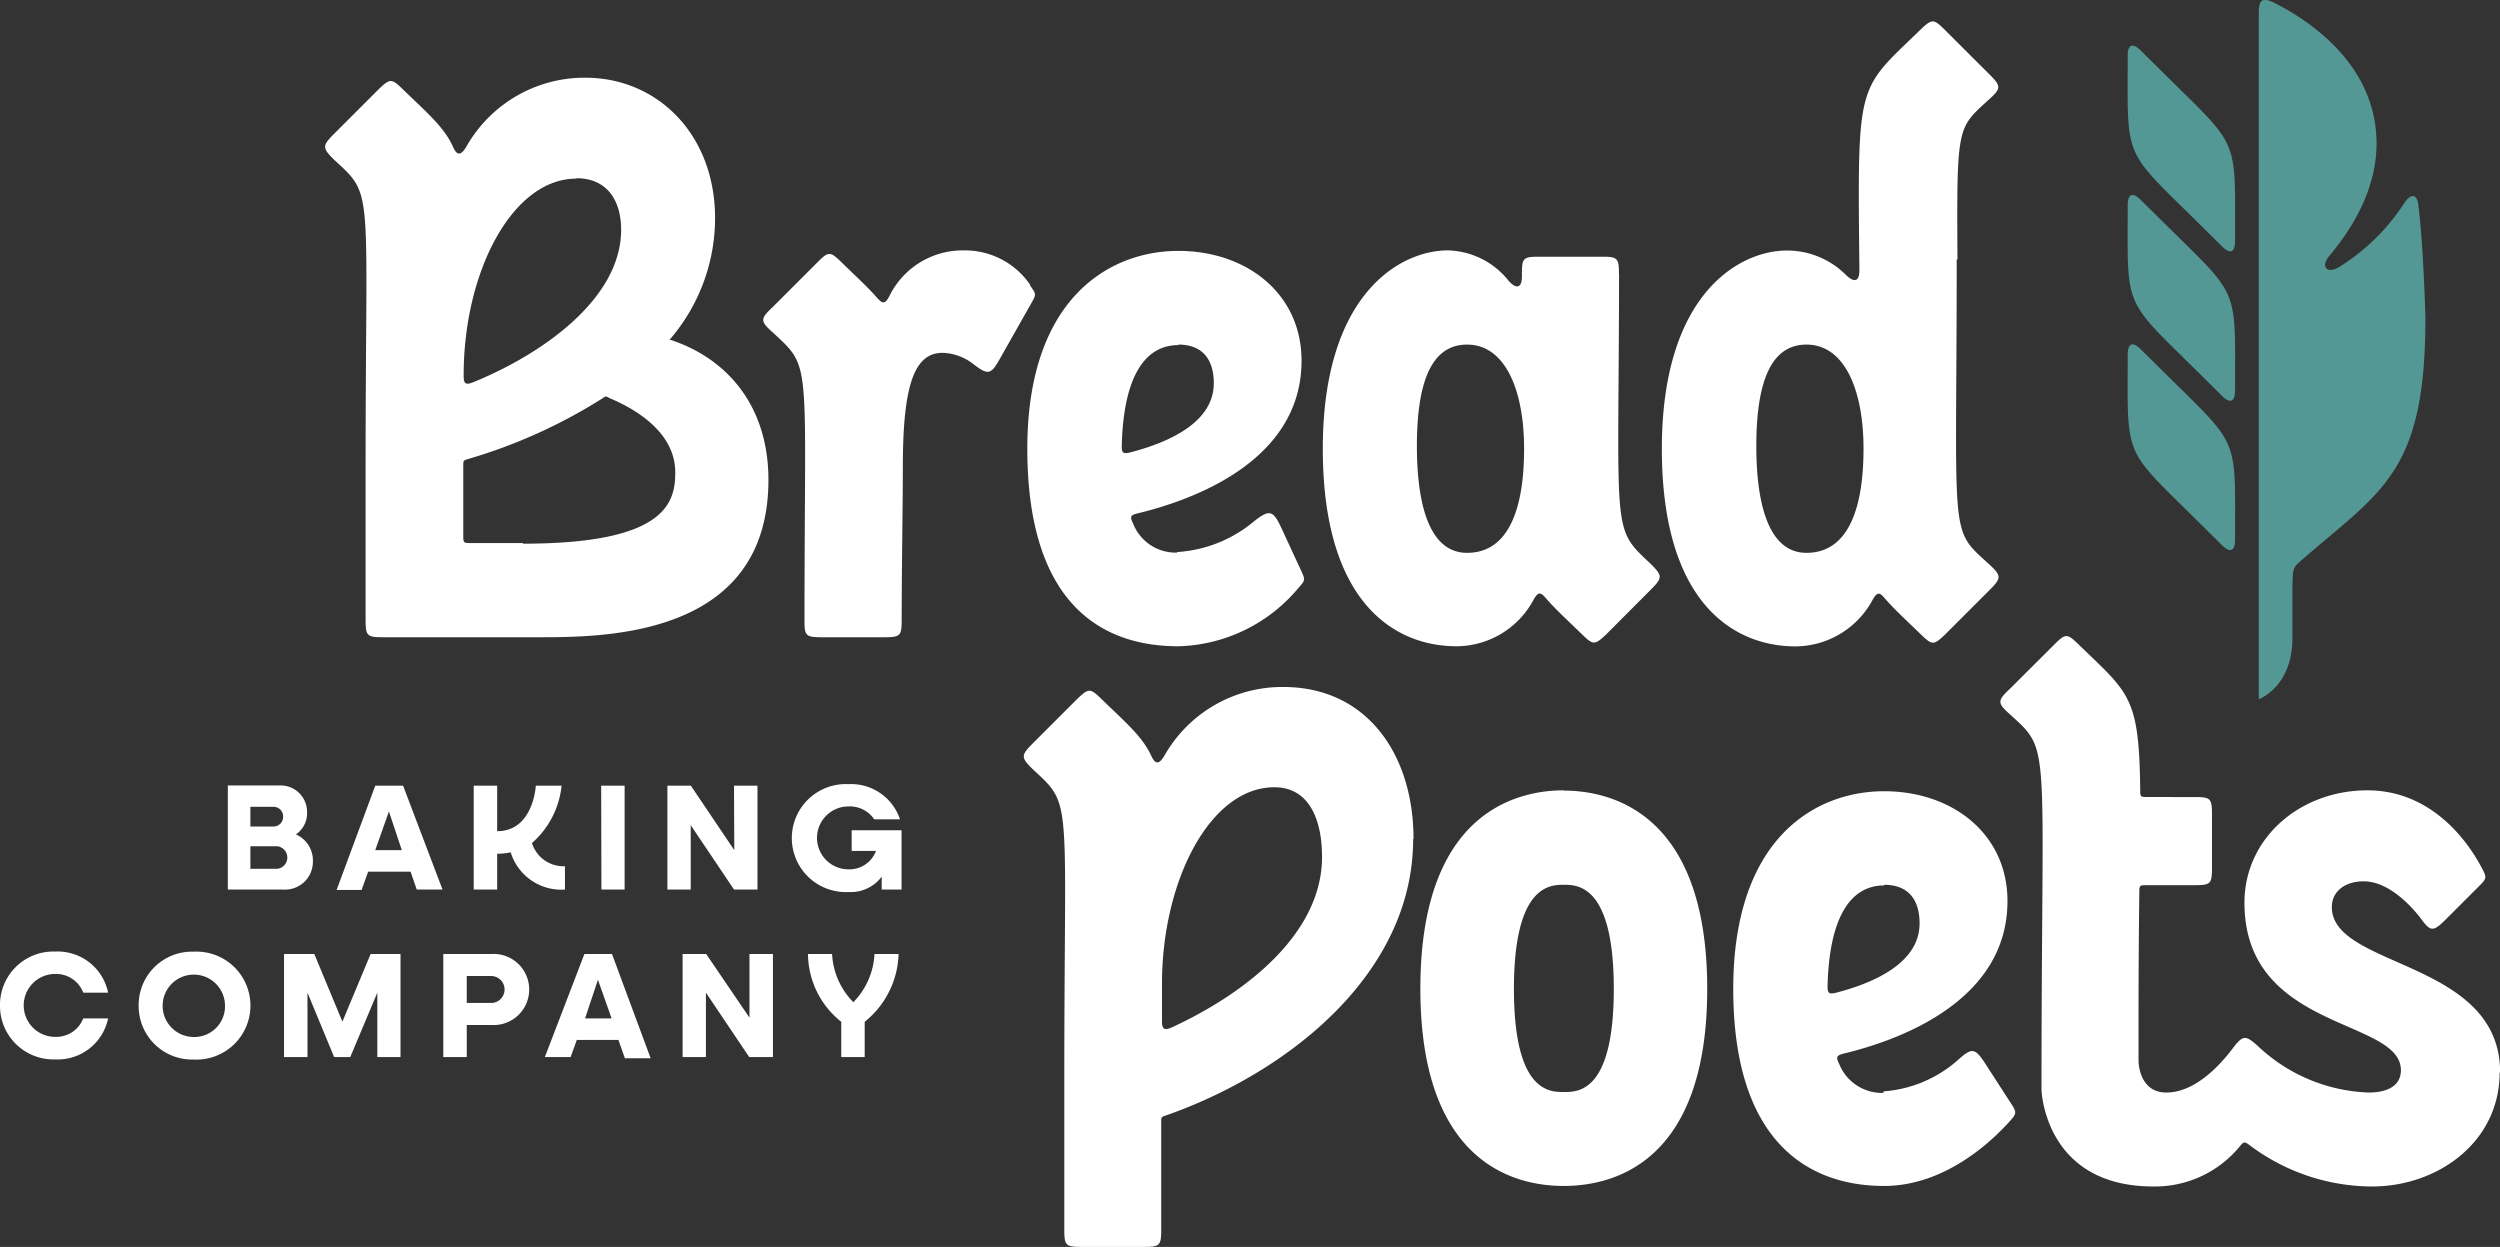
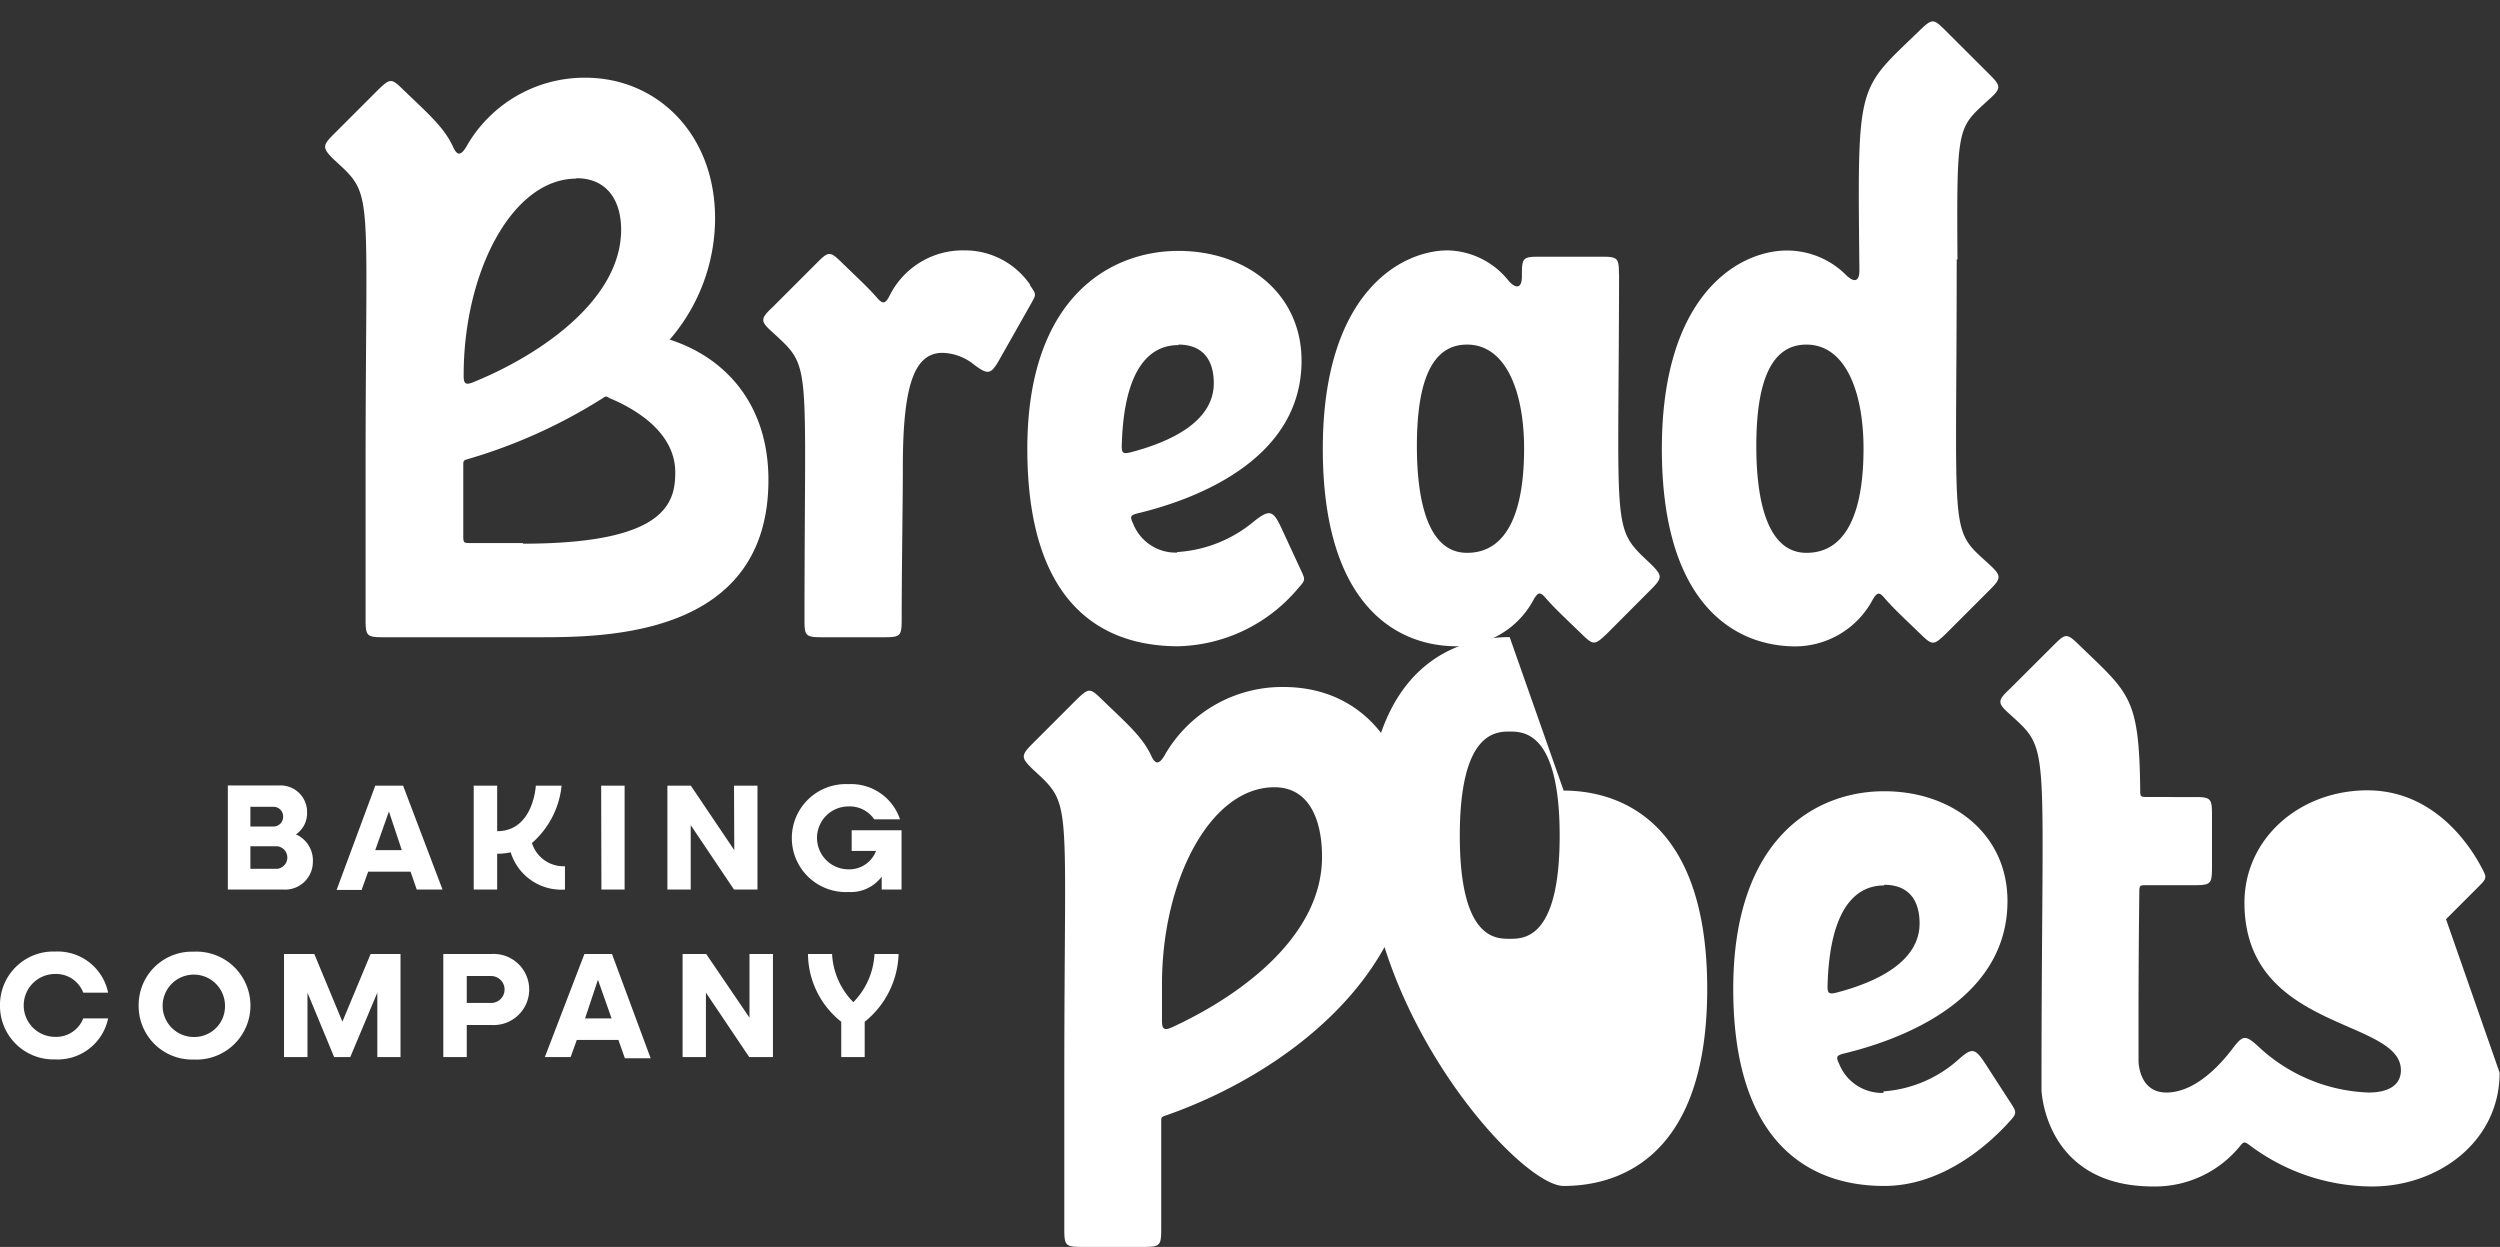
<svg xmlns="http://www.w3.org/2000/svg" id="Layer_1" data-name="Layer 1" viewBox="0 0 194 96.76">
  <rect x="0" y="0" width="194" height="96.76" fill="#333333" stroke="none" />
  <defs>
    <style>.cls-1{fill:#fff;}.cls-2{fill:#539895;}</style>
  </defs>
  <title>logo_white</title>
-   <path class="cls-1" d="M93.71,81.67c-.65.3-.83.18-.82-.53,0-1,0-1.87,0-2.82,0-8,3.73-15.26,8.72-15.26,2.7,0,3.7,2.51,3.7,5.41,0,5.87-5.76,10.49-11.6,13.2m18.7-14.59c0-6.56-3.61-11.8-10.11-11.8a10.51,10.51,0,0,0-9.25,5.38c-.41.65-.69.63-1-.06-.69-1.46-1.86-2.46-3.84-4.37-.9-.88-1-.88-1.92,0l-3.43,3.43c-.93.93-.92,1.1,0,2,3.13,2.9,2.45,1.86,2.45,23.87V97.36c0,1.27.1,1.37,1.37,1.37h4.78c1.27,0,1.37-.1,1.37-1.37v-8.3c0-.41,0-.41.39-.54,9.36-3.28,19.16-10.93,19.16-21.44m84.31,18.13c0,5.34-4.75,8.83-9.9,8.83a15.85,15.85,0,0,1-9.48-3.19c-.42-.31-.47-.31-.8.1a8.51,8.51,0,0,1-6.7,3.09c-8.45,0-8.67-7.49-8.67-7.49,0-27.39.8-26.18-2.44-29.14-1-.89-1-1.06,0-2L162.12,52c.89-.89,1-.89,1.92,0,3.91,3.79,4.68,4,4.76,11.26,0,.52,0,.56.57.56H173c1.27,0,1.37.1,1.37,1.38v4.09c0,1.27-.1,1.37-1.37,1.37h-3.7c-.53,0-.57,0-.57.57-.07,6.28-.06,8.51-.06,13.08,0,0,0,2.44,2.16,2.44s4.07-2,5.13-3.4c.81-1.07,1-1.09,2-.18a13.16,13.16,0,0,0,8.56,3.58c1.51,0,2.51-.55,2.51-1.73,0-4.06-12.14-3-12.14-13,0-5,4.3-8.72,9.54-8.72,5,0,7.8,4,8.81,5.9.49.9.49.9-.24,1.63l-2.47,2.47c-1,1-1.2,1-2-.12-1.11-1.41-2.73-2.82-4.39-2.82-1.41,0-2.47.75-2.47,2,0,4.76,13.06,4.08,13.06,12.83m-72.66,1.52c-1.06,0-3.87.06-3.87-8s2.81-8.08,3.87-8.08,3.88,0,3.88,8.08-2.82,8-3.88,8m0-23.41c-3.42,0-11.13,1.5-11.13,15.39S120.64,94,124.06,94,135.2,92.6,135.2,78.71s-7.71-15.39-11.14-15.39m24.87,7.31c1.87,0,2.75,1.15,2.75,3,0,3-3.4,4.57-6.42,5.36-.62.16-.74.07-.72-.57.15-5.4,1.85-7.74,4.39-7.74m-.07,16.1a3.58,3.58,0,0,1-3.42-2.25c-.27-.55-.21-.66.38-.81,4.15-1,12.68-4,12.68-11.83,0-5.18-4.24-8.52-9.57-8.52S137.22,67,137.22,78.71,142.89,94,148.93,94c4.6,0,8.17-3.3,9.61-4.87.72-.78.72-.8.14-1.68l-1.94-3c-.76-1.15-1-1.18-2-.3a9.76,9.76,0,0,1-5.85,2.51" transform="translate(-2.72 -1.97)" />
+   <path class="cls-1" d="M93.71,81.67c-.65.3-.83.18-.82-.53,0-1,0-1.87,0-2.82,0-8,3.73-15.26,8.72-15.26,2.7,0,3.7,2.51,3.7,5.41,0,5.87-5.76,10.49-11.6,13.2m18.7-14.59c0-6.56-3.61-11.8-10.11-11.8a10.51,10.51,0,0,0-9.25,5.38c-.41.65-.69.63-1-.06-.69-1.46-1.86-2.46-3.84-4.37-.9-.88-1-.88-1.92,0l-3.43,3.43c-.93.93-.92,1.1,0,2,3.13,2.9,2.45,1.86,2.45,23.87V97.36c0,1.27.1,1.37,1.37,1.37h4.78c1.27,0,1.37-.1,1.37-1.37v-8.3c0-.41,0-.41.39-.54,9.36-3.28,19.16-10.93,19.16-21.44m84.31,18.13c0,5.34-4.75,8.83-9.9,8.83a15.85,15.85,0,0,1-9.48-3.19c-.42-.31-.47-.31-.8.1a8.51,8.51,0,0,1-6.7,3.09c-8.45,0-8.67-7.49-8.67-7.49,0-27.39.8-26.18-2.44-29.14-1-.89-1-1.06,0-2L162.12,52c.89-.89,1-.89,1.92,0,3.91,3.79,4.68,4,4.76,11.26,0,.52,0,.56.57.56H173c1.27,0,1.37.1,1.37,1.38v4.09c0,1.27-.1,1.37-1.37,1.37h-3.7c-.53,0-.57,0-.57.57-.07,6.28-.06,8.51-.06,13.08,0,0,0,2.44,2.16,2.44s4.07-2,5.13-3.4c.81-1.07,1-1.09,2-.18a13.16,13.16,0,0,0,8.56,3.58c1.51,0,2.51-.55,2.51-1.73,0-4.06-12.14-3-12.14-13,0-5,4.3-8.72,9.54-8.72,5,0,7.8,4,8.81,5.9.49.9.49.9-.24,1.63l-2.47,2.47m-72.66,1.52c-1.06,0-3.87.06-3.87-8s2.81-8.08,3.87-8.08,3.88,0,3.88,8.08-2.82,8-3.88,8m0-23.41c-3.42,0-11.13,1.5-11.13,15.39S120.64,94,124.06,94,135.2,92.6,135.2,78.71s-7.71-15.39-11.14-15.39m24.87,7.31c1.87,0,2.75,1.15,2.75,3,0,3-3.4,4.57-6.42,5.36-.62.16-.74.07-.72-.57.15-5.4,1.85-7.74,4.39-7.74m-.07,16.1a3.58,3.58,0,0,1-3.42-2.25c-.27-.55-.21-.66.38-.81,4.15-1,12.68-4,12.68-11.83,0-5.18-4.24-8.52-9.57-8.52S137.22,67,137.22,78.71,142.89,94,148.93,94c4.6,0,8.17-3.3,9.61-4.87.72-.78.72-.8.14-1.68l-1.94-3c-.76-1.15-1-1.18-2-.3a9.76,9.76,0,0,1-5.85,2.51" transform="translate(-2.72 -1.97)" />
  <path class="cls-1" d="M94.16,28.71c1.87,0,2.75,1.15,2.75,3,0,3-3.4,4.56-6.42,5.35-.63.17-.74.07-.72-.57.15-5.4,1.85-7.74,4.39-7.74m-.07,16.1a3.54,3.54,0,0,1-3.44-2.25c-.27-.55-.21-.66.38-.8,4.14-1,12.69-4,12.69-11.84,0-5.18-4.23-8.52-9.56-8.52S82.44,25.1,82.44,36.79s5.43,15.33,11.72,15.33a12.53,12.53,0,0,0,9.28-4.48c.6-.68.59-.65.21-1.47l-1.51-3.26c-.63-1.35-.92-1.42-2.09-.5a10.27,10.27,0,0,1-6,2.4M82.64,24.1c.51.73.51.69.07,1.47L80.3,29.83c-.68,1.21-.9,1.26-2,.43a4.08,4.08,0,0,0-2.43-.91c-2.15,0-3.09,2.36-3.09,8.84,0,3-.08,6.9-.09,11.86,0,1.27-.1,1.37-1.37,1.37H66.52c-1.28,0-1.38-.1-1.37-1.37,0-20.36.6-19.45-2.45-22.27-1-.89-1-1.06,0-2l3.43-3.43c.89-.89,1-.9,1.92,0,1.17,1.14,2.06,1.95,2.73,2.73.44.5.62.48.94-.1a6.34,6.34,0,0,1,5.85-3.58,6.13,6.13,0,0,1,5.11,2.7M142.9,44.87c-3.05,0-3.89-4.08-3.89-8.28,0-5.06,1.17-7.88,3.89-7.88,3,0,4.43,3.6,4.43,8.08s-1.11,8.08-4.43,8.08M154.62,22.1c-.07-10.46,0-10.16,2.41-12.38,1-.89,1-1.06.05-2L153.65,4.3c-.89-.89-1-.89-1.93,0-4.93,4.78-4.86,3.85-4.71,18.64,0,.85-.36,1-1,.41a6.47,6.47,0,0,0-4.62-1.94c-3.69,0-9.71,3.35-9.71,15.39s5.64,15.33,10.38,15.33a6.84,6.84,0,0,0,6-3.66c.34-.56.5-.57.92-.07.68.79,1.58,1.62,2.78,2.78.91.88,1,.88,1.93,0l3.43-3.43c.93-.93.92-1.1-.05-2-3.13-2.85-2.51-1.66-2.51-23.64M43.3,44.11H39.24c-.53,0-.57,0-.57-.57V38.13c0-.43,0-.43.41-.55a41.09,41.09,0,0,0,10.41-4.71c.27-.18.24-.17.54,0,1.78.74,5.09,2.54,5.09,5.75,0,2.34-.69,5.54-11.82,5.54m4.15-28.36c2.37,0,3.47,1.72,3.47,4,0,5.42-6.25,9.7-11.43,11.81-.64.27-.8.16-.79-.53h0c0-8,3.76-15.25,8.75-15.25M54.71,28.3a14.43,14.43,0,0,0,3.5-9.39C58.21,12.39,53.73,8,48.14,8a10.54,10.54,0,0,0-9.27,5.42c-.41.64-.69.63-1-.07C37.18,11.85,36,10.85,34,8.92c-.9-.88-1-.88-1.92,0l-3.44,3.44c-.92.92-.92,1.09,0,2,3.14,2.89,2.45,1.86,2.45,23.86V50.05c0,1.27.1,1.37,1.38,1.37h12c5.15,0,17.88,0,17.88-12.21,0-5.84-3.31-9.51-7.73-10.91m61.94,16.57c-3.05,0-3.89-4.08-3.89-8.28,0-5.06,1.17-7.88,3.89-7.88,3,0,4.43,3.6,4.43,8.08s-1.11,8.08-4.43,8.08m11.79-21.61c0-1.28-.1-1.37-1.37-1.37h-4.79c-1.27,0-1.37.09-1.37,1.36v.17c0,.9-.42,1-1,.38a6.21,6.21,0,0,0-4.74-2.4c-3.69,0-9.71,3.35-9.71,15.39s5.64,15.33,10.38,15.33a6.81,6.81,0,0,0,6-3.66c.34-.56.5-.57.93-.07.68.79,1.58,1.62,2.78,2.78.9.88,1,.88,1.93,0l3.43-3.44c.92-.92.92-1.08,0-2-3.07-2.87-2.49-2.1-2.46-22.49" transform="translate(-2.72 -1.97)" />
  <path class="cls-1" d="M70.58,76a5.75,5.75,0,0,1-1.64,3.74A5.72,5.72,0,0,1,67.29,76H65.42A6.78,6.78,0,0,0,68,81.26V84h1.82V81.26A7,7,0,0,0,72.45,76ZM55.69,76h1.83l3.36,4.94V76H62.7V84H60.86l-3.36-5v5H55.69Zm-5.51,5-1.06-3-1,3Zm-2.11-5h2.14l3,8.09h-2l-.5-1.42H47.48L47,84H45Zm-9.13,1.71v2.09h1.89a1,1,0,0,0,0-2.09ZM37.12,76h3.74a2.76,2.76,0,1,1,0,5.51H38.94V84H37.12ZM24.76,76h2.35l2.18,5.25L31.48,76H33.8V84H32v-5L29.9,84H28.65l-2.07-5v5H24.76Zm-4.58,4a2.42,2.42,0,1,0-2.42,2.44A2.38,2.38,0,0,0,20.18,80m-6.7,0a4.14,4.14,0,0,1,4.28-4.18,4.19,4.19,0,1,1,0,8.37A4.15,4.15,0,0,1,13.48,80M2.72,80A4.14,4.14,0,0,1,7,75.81,4,4,0,0,1,11.11,79H9.18A2.25,2.25,0,0,0,7,77.55a2.44,2.44,0,0,0,0,4.88A2.25,2.25,0,0,0,9.18,81h1.93A4,4,0,0,1,7,84.18,4.15,4.15,0,0,1,2.72,80" transform="translate(-2.72 -1.97)" />
  <path class="cls-1" d="M46.56,69.19V71a4.11,4.11,0,0,1-4.21-2.89,4.9,4.9,0,0,1-1.05.11V71H39.48V62.94H41.3v3.53c2.82,0,3-3.53,3-3.53h2A6.84,6.84,0,0,1,44,67.39a2.56,2.56,0,0,0,2.52,1.8M72.68,66.4V71H71.14V70a3,3,0,0,1-2.58,1.19,4.19,4.19,0,1,1,0-8.37,4,4,0,0,1,4,2.73h-2a2.29,2.29,0,0,0-2-1,2.44,2.44,0,0,0,0,4.88A2.21,2.21,0,0,0,70.7,68H68.81V66.4Zm-13-3.46h1.82V71H59.68l-3.36-5v5H54.51V62.94h1.82l3.37,5Zm-10.31,0h1.82V71H49.39Zm-17.53,5,1.06-3,1,3Zm0-5-3,8.09h1.94l.51-1.42h3.29L35.06,71h2L34,62.94Zm-7.63,6.45H22.15V67.64h2.08a.88.88,0,0,1,0,1.75m-2.08-4.81h1.79a.74.74,0,0,1,.75.77.75.75,0,0,1-.75.76H22.15Zm3.52,2.15A2,2,0,0,0,26.55,65a2.06,2.06,0,0,0-2.15-2.08h-4V71h4.29A2.16,2.16,0,0,0,27,68.84a2.21,2.21,0,0,0-1.29-2.11" transform="translate(-2.72 -1.97)" />
-   <path class="cls-2" d="M168.83,29.06c-.62-.61-1-.45-1,.42,0,8.12-.4,7.16,5.38,12.88l1.95,1.93c.62.61,1,.45,1-.42,0-8.12.4-7.16-5.38-12.88Zm0-11.59c-.62-.61-1-.45-1,.42,0,8.12-.4,7.16,5.38,12.88l1.95,1.93c.62.61,1,.45,1-.42,0-8.13.4-7.17-5.38-12.88Zm0-11.59c-.62-.61-1-.46-1,.41,0,8.13-.4,7.17,5.38,12.88l1.95,1.93c.62.61,1,.46,1-.41,0-8.13.4-7.17-5.38-12.88Zm22.1,20.8c0,11.82-3.29,13.3-9.32,18.51-1,.87-.93.73-1,2.05l0,4.26c0,3.79-2.61,4.73-2.61,4.73V3c0-1.09.29-1.27,1.26-.78,2.52,1.27,7.88,4.7,7.88,10.88,0,3.66-2,6.75-3.65,8.71-.73.85-.2,1.46.75.88a16.3,16.3,0,0,0,5.08-5c.5-.76,1-.65,1.07.25.35,2.78.52,7.6.54,8.74" transform="translate(-2.72 -1.97)" />
</svg>